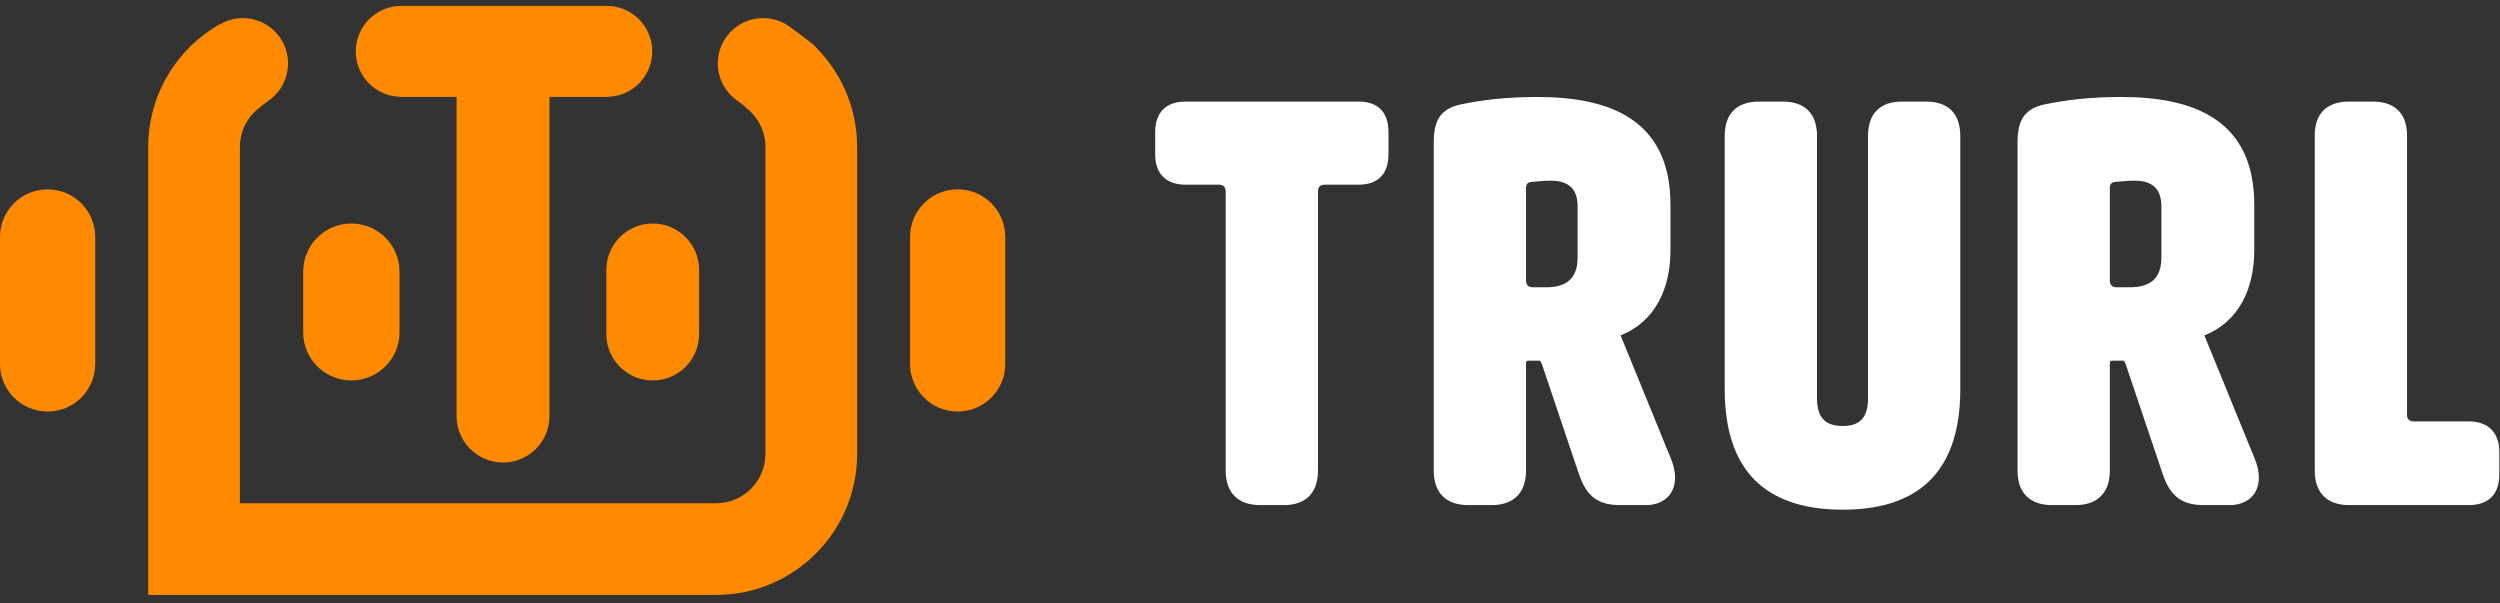
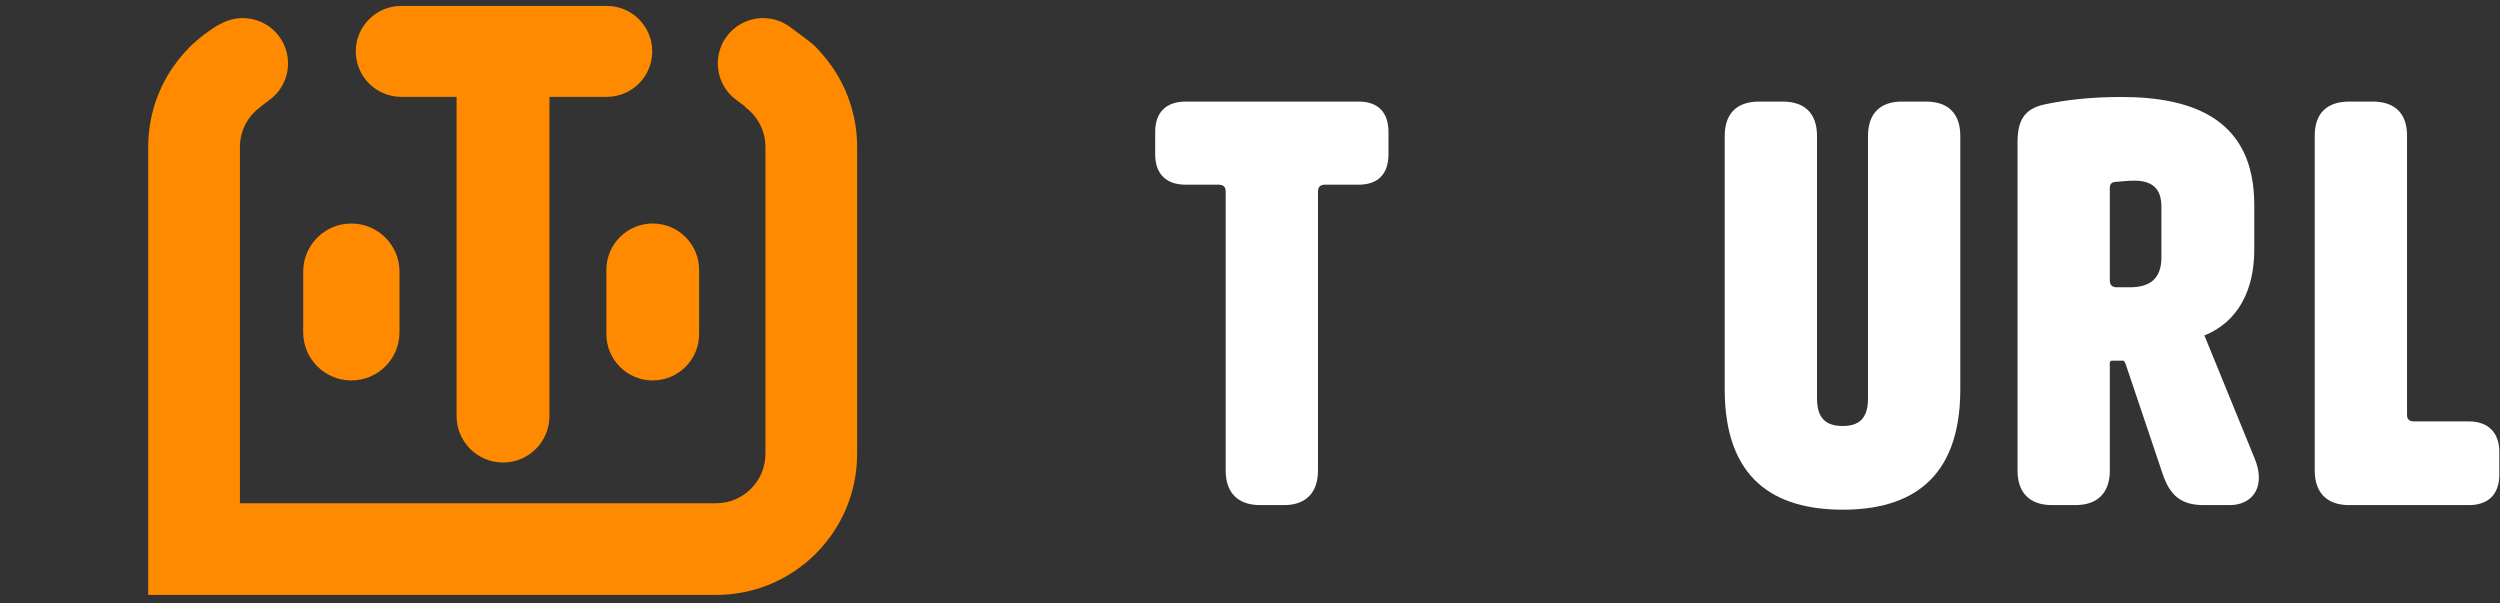
<svg xmlns="http://www.w3.org/2000/svg" width="232" height="56" viewBox="0 0 232 56" fill="none">
  <rect x="0" y="0" width="232" height="56" fill="#333333" stroke="none" />
-   <path d="M42.37 8.712C42.37 6.332 44.3 4.402 46.681 4.402C49.062 4.402 50.991 6.332 50.991 8.712V38.61C50.991 40.991 49.062 42.921 46.681 42.921C44.3 42.921 42.37 40.991 42.37 38.61V8.712Z" fill="#FF8A00" />
+   <path d="M42.37 8.712C42.37 6.332 44.3 4.402 46.681 4.402C49.062 4.402 50.991 6.332 50.991 8.712V38.61C50.991 40.991 49.062 42.921 46.681 42.921C44.3 42.921 42.37 40.991 42.37 38.61Z" fill="#FF8A00" />
  <path d="M28.136 25.21C28.136 22.742 30.136 20.741 32.604 20.741C35.072 20.741 37.073 22.742 37.073 25.21V30.837C37.073 33.305 35.072 35.305 32.604 35.305C30.136 35.305 28.136 33.305 28.136 30.837V25.21Z" fill="#FF8A00" />
-   <path d="M0 21.988C0 19.548 1.978 17.57 4.419 17.57C6.859 17.57 8.837 19.548 8.837 21.988V33.771C8.837 36.212 6.859 38.19 4.419 38.19C1.978 38.19 0 36.212 0 33.771V21.988Z" fill="#FF8A00" />
  <path d="M56.271 25.044C56.271 22.668 58.198 20.741 60.574 20.741C62.951 20.741 64.877 22.668 64.877 25.044V31.002C64.877 33.379 62.951 35.305 60.574 35.305C58.198 35.305 56.271 33.379 56.271 31.002V25.044Z" fill="#FF8A00" />
-   <path d="M84.452 21.988C84.452 19.548 86.43 17.57 88.871 17.57C91.311 17.57 93.289 19.548 93.289 21.988V33.771C93.289 36.212 91.311 38.19 88.871 38.19C86.43 38.19 84.452 36.212 84.452 33.771V21.988Z" fill="#FF8A00" />
  <path d="M75.117 3.85C76.978 5.239 77.36 7.873 75.971 9.733C74.582 11.593 71.948 11.975 70.088 10.586L68.299 9.251C66.439 7.862 66.057 5.228 67.446 3.368C68.835 1.508 71.469 1.126 73.329 2.515L75.117 3.85Z" fill="#FF8A00" />
  <path d="M18.225 3.85C16.365 5.239 15.983 7.873 17.372 9.733C18.761 11.593 21.395 11.975 23.255 10.586L25.043 9.251C26.903 7.862 27.285 5.228 25.897 3.368C24.508 1.508 21.874 1.126 20.014 2.515L18.225 3.85Z" fill="#FF8A00" />
  <path d="M56.311 0.55C58.641 0.55 60.53 2.438 60.53 4.768C60.53 7.098 58.641 8.987 56.311 8.987L37.235 8.987C34.905 8.987 33.016 7.098 33.016 4.768C33.016 2.438 34.905 0.55 37.235 0.55L56.311 0.55Z" fill="#FF8A00" />
  <path d="M119.17 46.873H116.936C114.861 46.873 113.744 45.703 113.744 43.682V17.777C113.744 17.351 113.531 17.139 113.106 17.139H110.021C108.212 17.139 107.201 16.128 107.201 14.319V12.245C107.201 10.436 108.212 9.426 110.021 9.426H126.085C127.893 9.426 128.851 10.436 128.851 12.245V14.319C128.851 16.128 127.893 17.139 126.085 17.139H122.946C122.521 17.139 122.308 17.351 122.308 17.777V43.682C122.308 45.703 121.191 46.873 119.17 46.873Z" fill="white" />
-   <path d="M142.679 9C149.275 9 155.02 11.021 155.02 19V23.202C155.02 26.82 153.584 29.852 150.392 31.128L155.02 42.458C155.339 43.203 155.445 43.788 155.445 44.32C155.445 45.969 154.275 46.873 152.733 46.873H150.339C148.264 46.873 147.201 46.022 146.509 43.947L143.105 33.841C142.998 33.575 142.945 33.469 142.839 33.469H141.828C141.669 33.469 141.615 33.575 141.615 33.681V43.682C141.615 45.703 140.498 46.873 138.424 46.873H136.243C134.168 46.873 133.051 45.703 133.051 43.682V13.255C133.051 11.287 133.583 10.117 135.551 9.691C137.573 9.266 139.86 9 142.679 9ZM143.903 16.766C143.424 16.766 142.732 16.819 142.254 16.872C141.828 16.872 141.615 17.032 141.615 17.458V26.022C141.615 26.447 141.828 26.66 142.254 26.66H143.477C145.339 26.66 146.403 25.862 146.403 23.894V19.16C146.403 17.511 145.552 16.766 143.903 16.766Z" fill="white" />
  <path d="M171.011 47.299C164.681 47.299 160.054 44.479 160.054 36.128V12.617C160.054 10.543 161.171 9.426 163.245 9.426H165.426C167.501 9.426 168.618 10.543 168.618 12.617V36.979C168.618 38.894 169.522 39.532 171.011 39.532C172.448 39.532 173.352 38.894 173.352 36.979V12.617C173.352 10.543 174.469 9.426 176.49 9.426H178.724C180.799 9.426 181.916 10.543 181.916 12.617V36.128C181.916 44.479 177.288 47.299 171.011 47.299Z" fill="white" />
  <path d="M196.855 9C203.45 9 209.195 11.021 209.195 19V23.202C209.195 26.82 207.759 29.852 204.568 31.128L209.195 42.458C209.514 43.203 209.621 43.788 209.621 44.32C209.621 45.969 208.451 46.873 206.908 46.873H204.514C202.44 46.873 201.376 46.022 200.684 43.947L197.28 33.841C197.174 33.575 197.121 33.469 197.014 33.469H196.004C195.844 33.469 195.791 33.575 195.791 33.681V43.682C195.791 45.703 194.674 46.873 192.599 46.873H190.418C188.344 46.873 187.227 45.703 187.227 43.682V13.255C187.227 11.287 187.759 10.117 189.727 9.691C191.748 9.266 194.035 9 196.855 9ZM198.078 16.766C197.599 16.766 196.908 16.819 196.429 16.872C196.004 16.872 195.791 17.032 195.791 17.458V26.022C195.791 26.447 196.004 26.66 196.429 26.66H197.652C199.514 26.66 200.578 25.862 200.578 23.894V19.16C200.578 17.511 199.727 16.766 198.078 16.766Z" fill="white" />
  <path d="M229.117 46.873H217.999C215.925 46.873 214.808 45.703 214.808 43.682V12.564C214.808 10.543 215.925 9.426 217.999 9.426H220.18C222.255 9.426 223.372 10.543 223.372 12.564V38.522C223.372 38.894 223.585 39.107 224.01 39.107H229.117C230.925 39.107 231.936 40.171 231.936 41.926V44.054C231.936 45.862 230.925 46.873 229.117 46.873Z" fill="white" />
  <path fill-rule="evenodd" clip-rule="evenodd" d="M20.36 2.267C16.414 4.522 13.754 8.772 13.754 13.642V46.7V55.21H22.264H66.45C73.681 55.21 79.542 49.349 79.542 42.118V13.642C79.542 9.866 77.944 6.464 75.387 4.074V9.905H69.102C70.27 10.736 71.032 12.1 71.032 13.642V42.118C71.032 44.649 68.981 46.7 66.45 46.7H22.264V13.642C22.264 12.1 23.026 10.736 24.194 9.905H20.36V2.267Z" fill="#FF8A00" />
</svg>